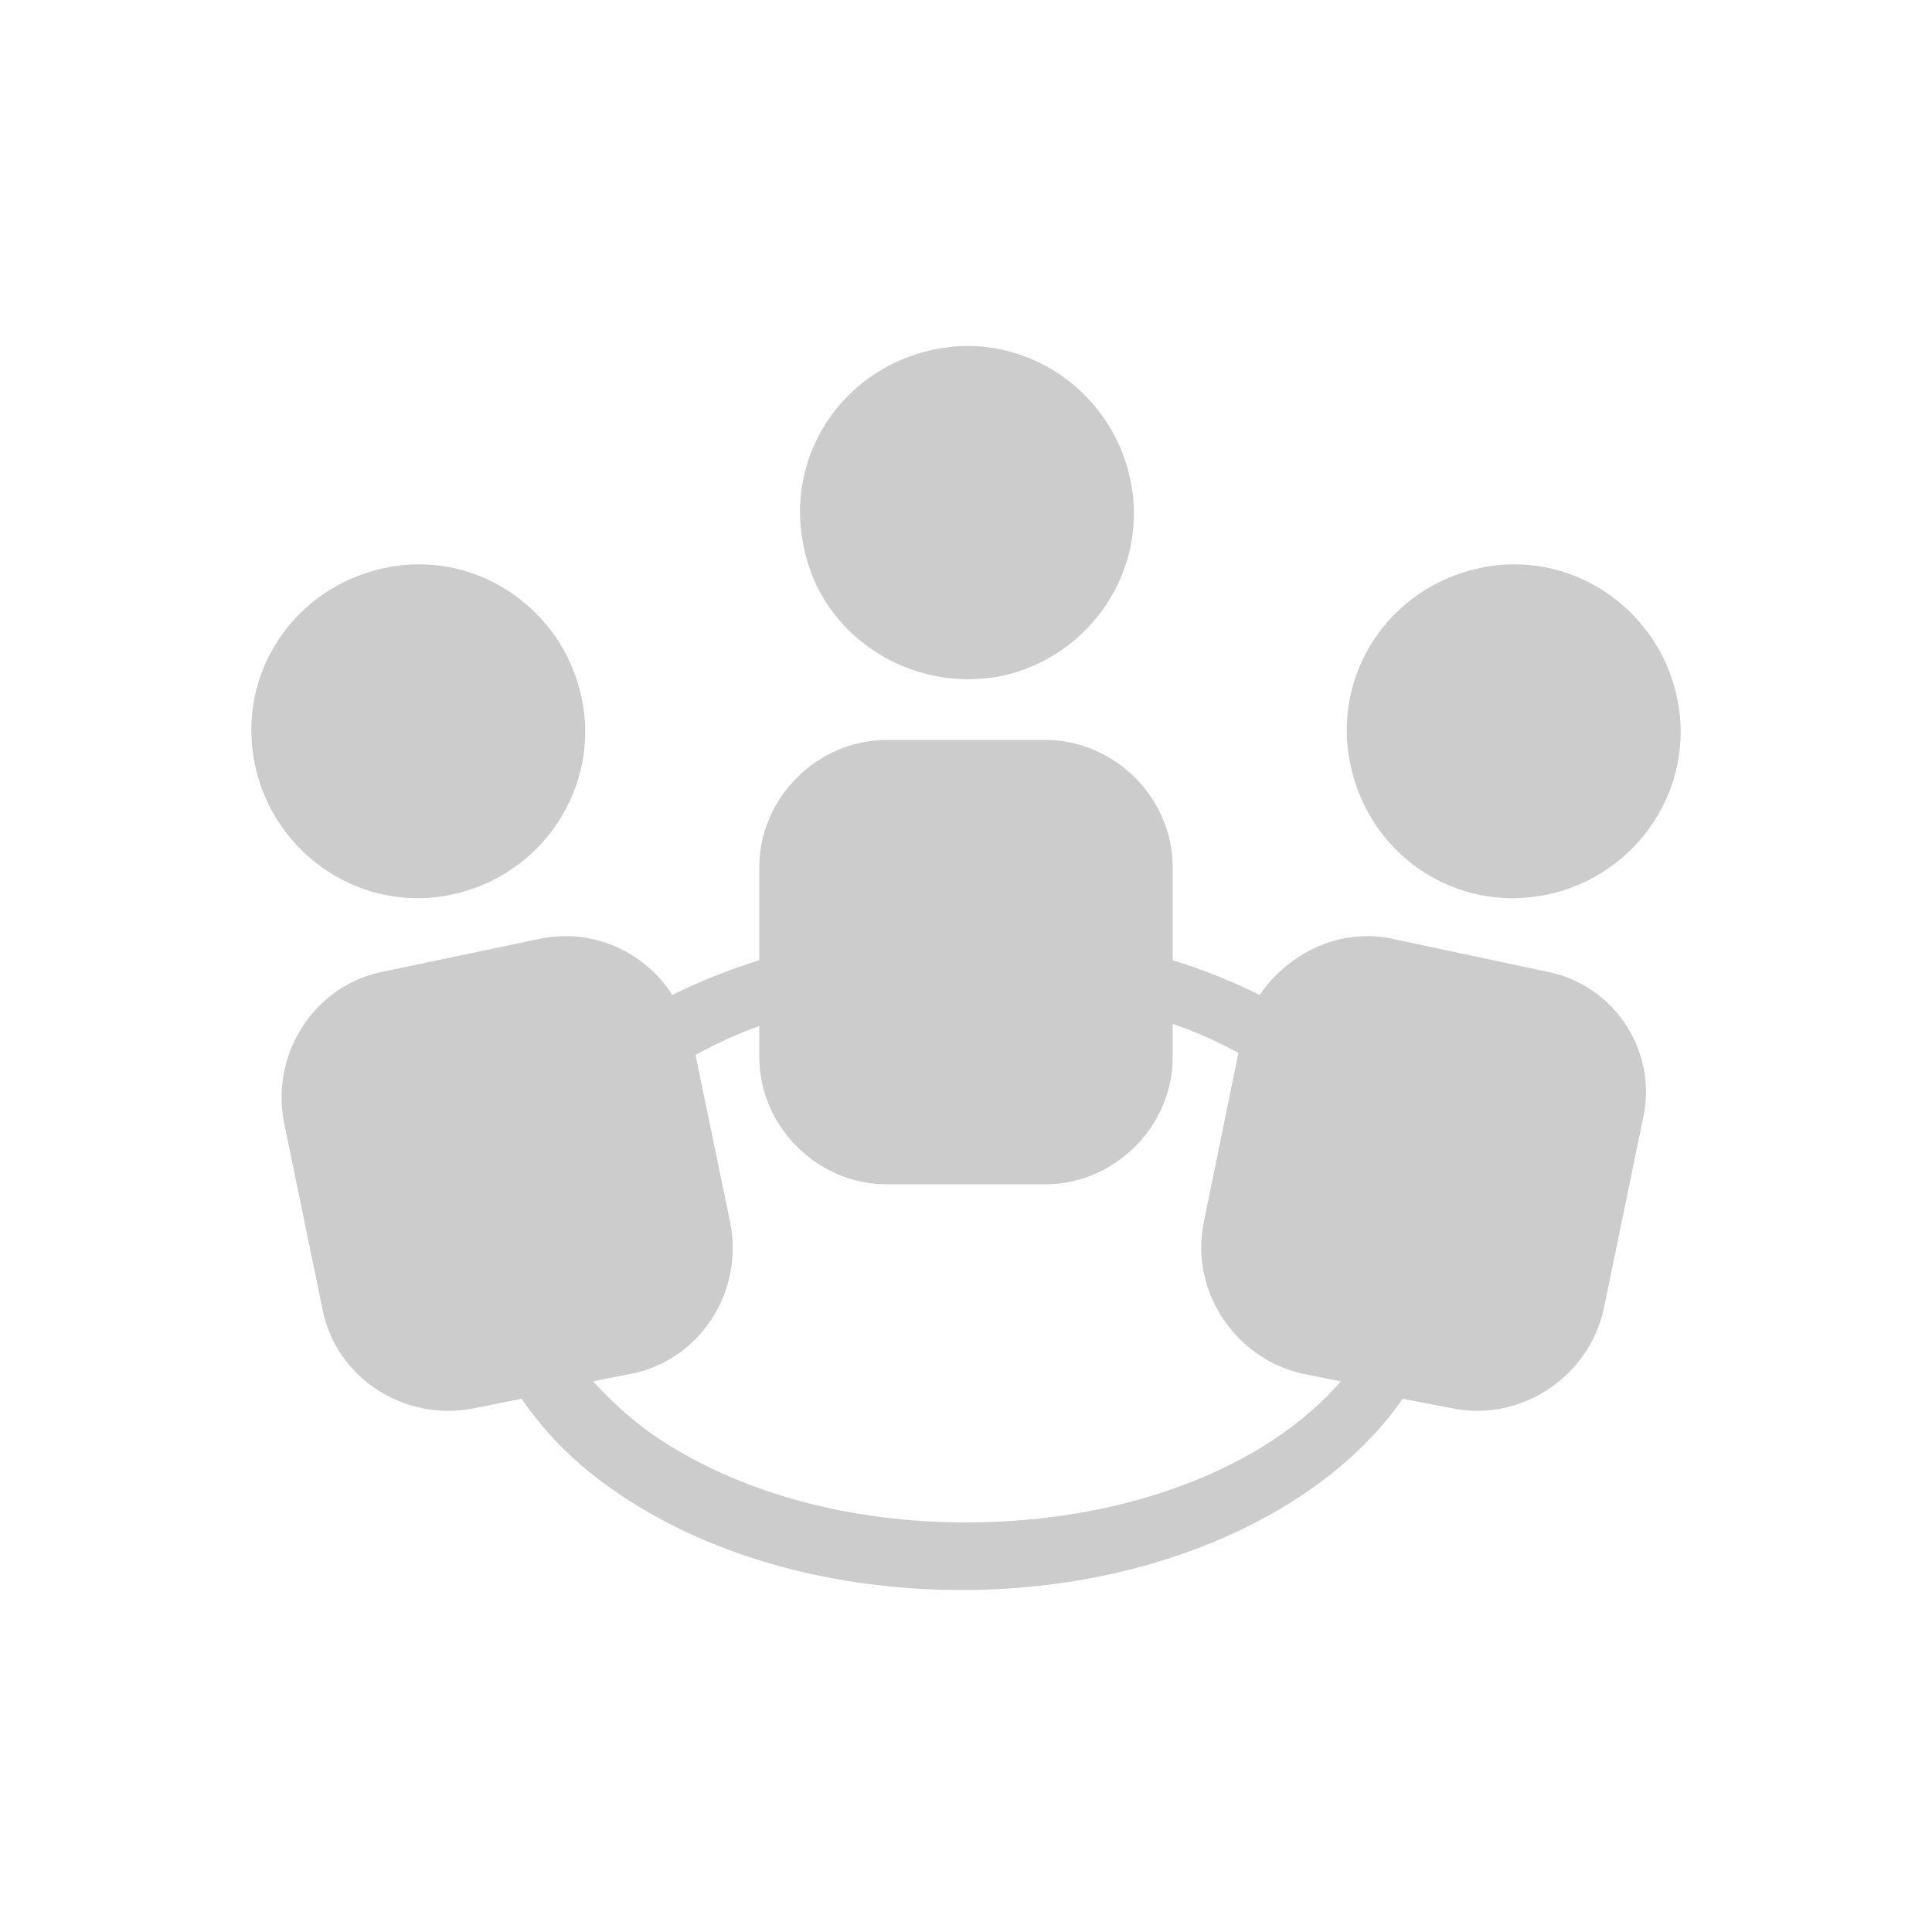
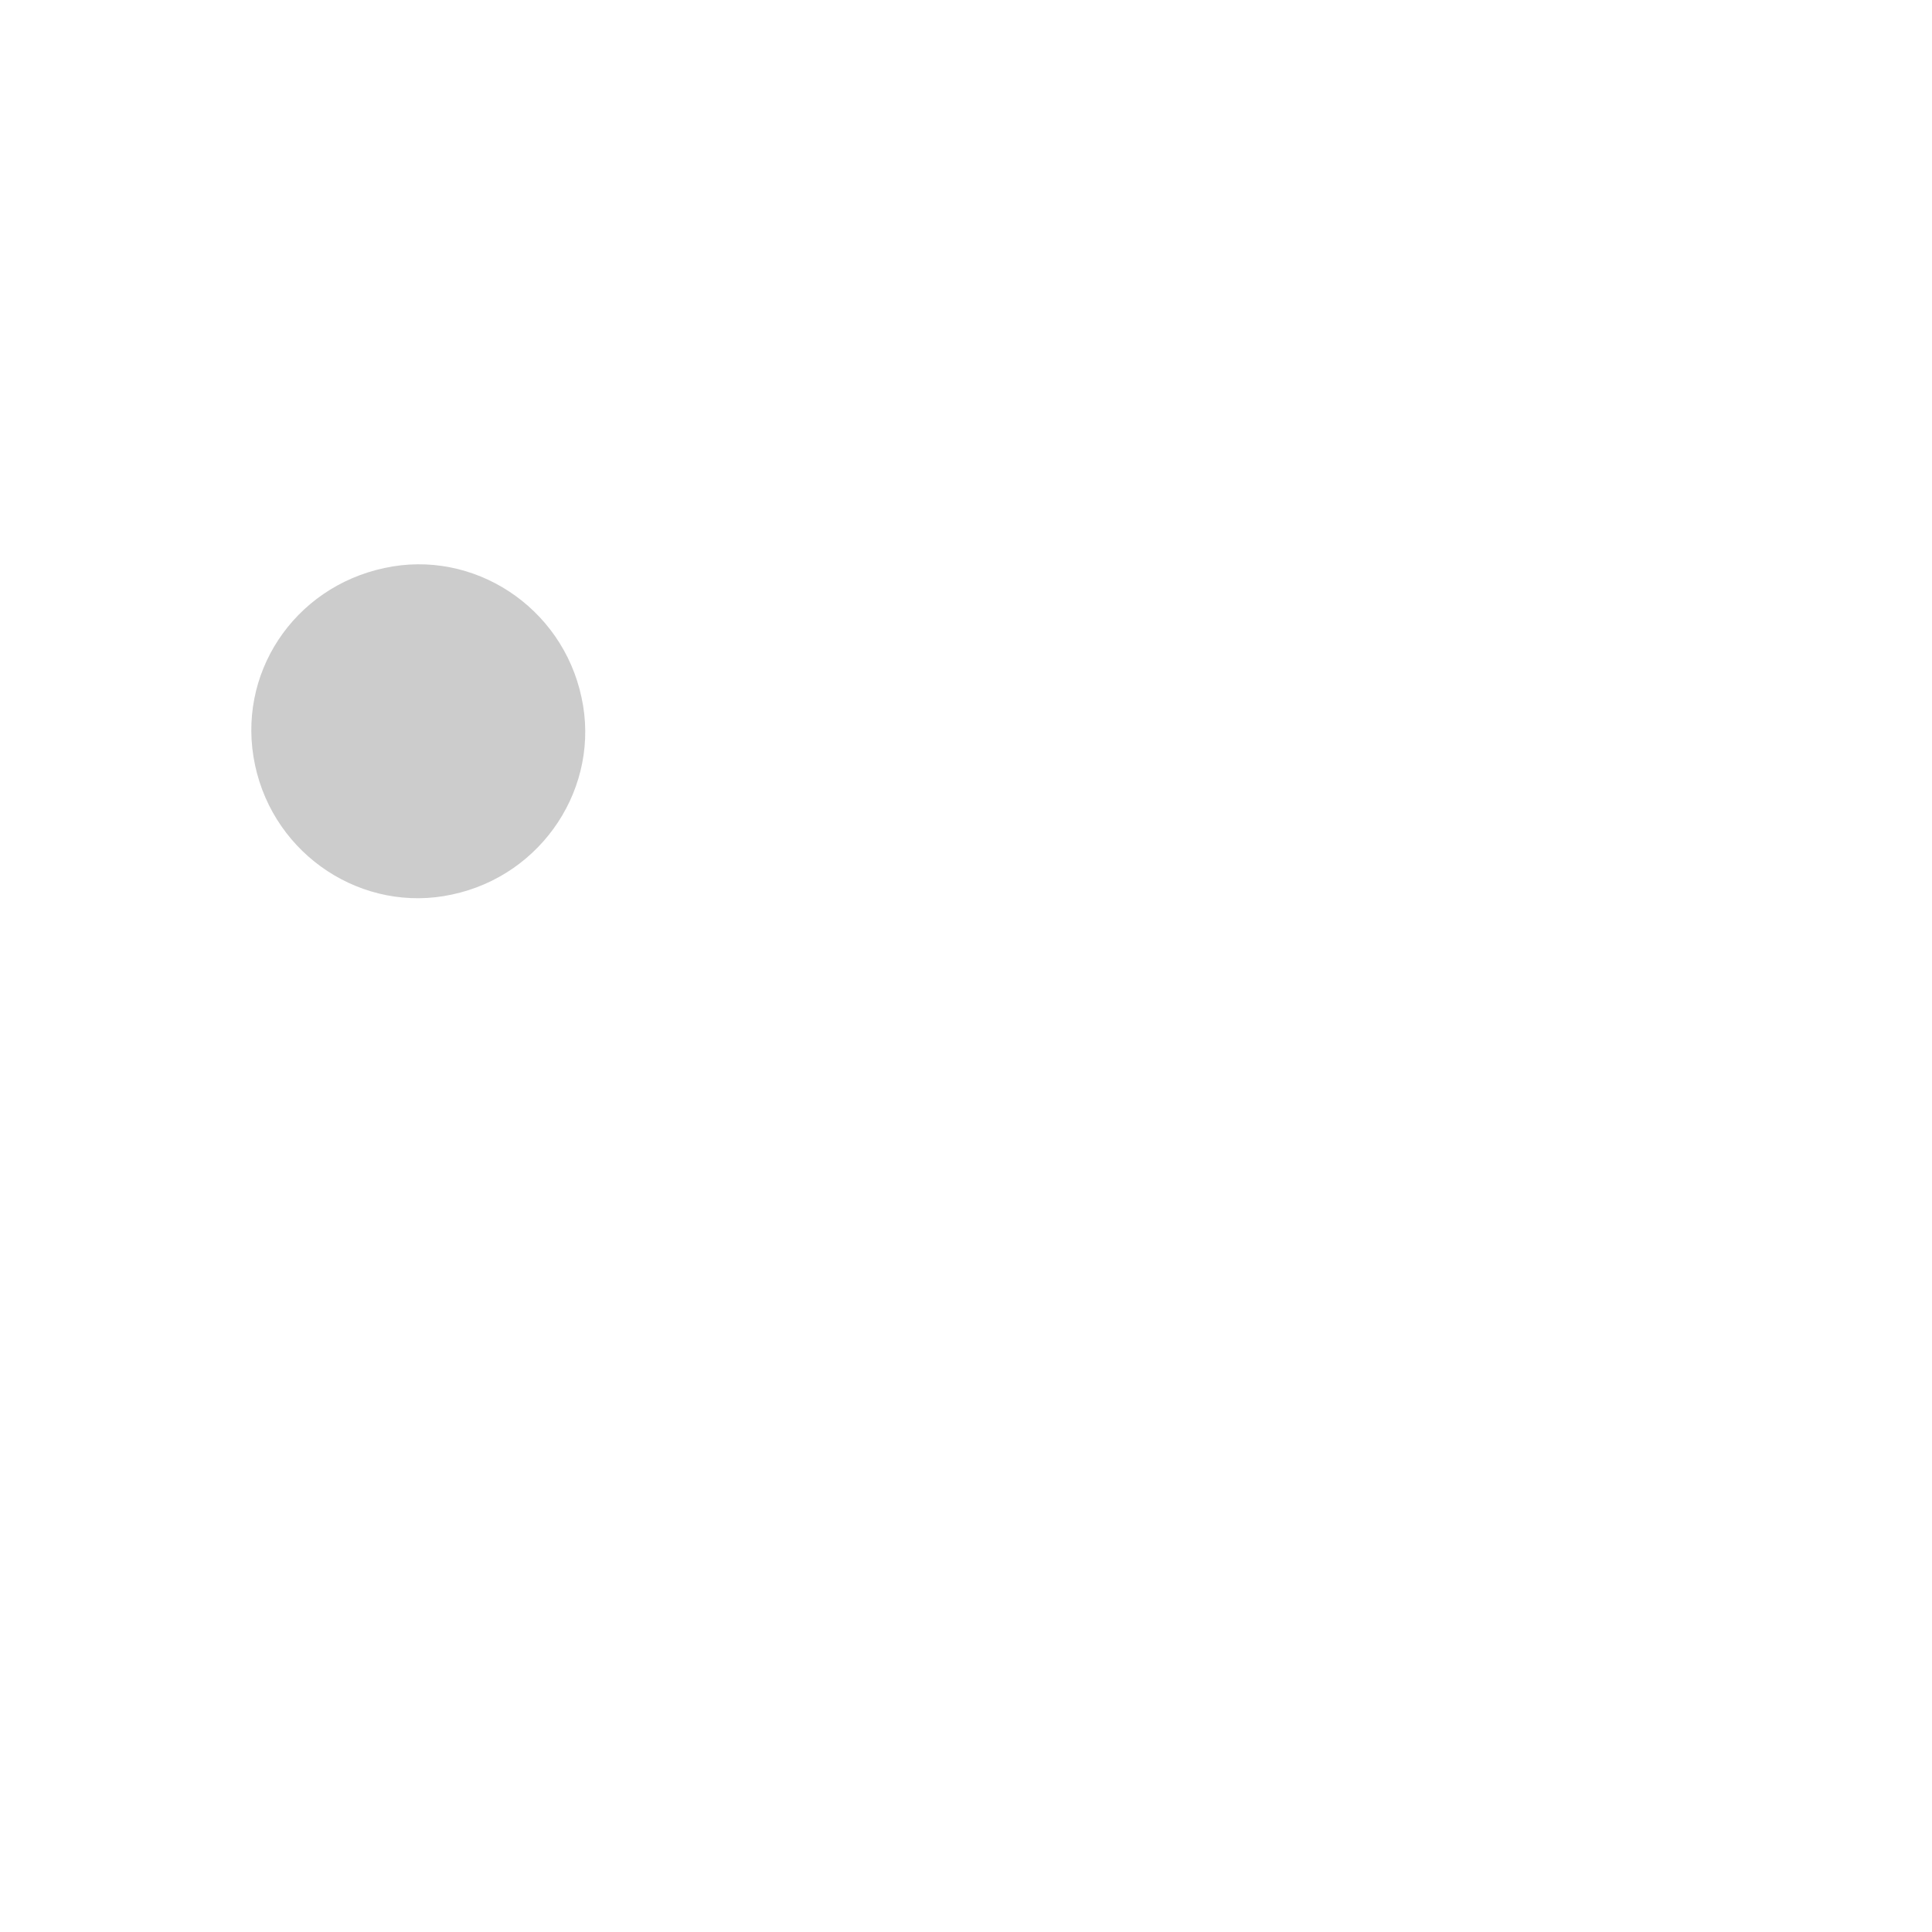
<svg xmlns="http://www.w3.org/2000/svg" version="1.1" id="レイヤー_1" x="0px" y="0px" viewBox="0 0 100 100" style="enable-background:new 0 0 100 100;" xml:space="preserve">
  <style type="text/css">
	.st0{fill:#CCCCCC;}
</style>
-   <path class="st0" d="M80.1,50.3l-8-1.7c-2.7-0.6-5.4,0.7-6.9,2.9c-1.4-0.7-2.9-1.3-4.5-1.8v-4.8c0-3.6-3-6.6-6.6-6.6h-8.2  c-3.6,0-6.6,3-6.6,6.6v4.8c-1.6,0.5-3.1,1.1-4.5,1.8c-1.4-2.2-4.1-3.5-6.9-2.9l-8.1,1.7c-3.5,0.7-5.8,4.2-5.1,7.8l2,9.7  c0.7,3.5,4.2,5.8,7.8,5.1l2.5-0.5c1.3,1.9,3,3.6,5.3,5.1c4.7,3.1,10.9,4.8,17.5,4.8c10.1,0,18.8-4.1,22.8-9.9l2.6,0.5  c3.5,0.7,7-1.6,7.8-5.1l2-9.7C85.9,54.5,83.6,51,80.1,50.3z M50,78.8c-6,0-11.5-1.5-15.7-4.2c-1.4-0.9-2.6-2-3.6-3.1l2-0.4  c3.5-0.7,5.8-4.2,5.1-7.8L36,54.6c1.1-0.6,2.2-1.1,3.3-1.5v1.6c0,3.6,3,6.6,6.6,6.6h8.2c3.6,0,6.6-3,6.6-6.6V53  c1.2,0.4,2.3,0.9,3.4,1.5l-1.8,8.8c-0.7,3.5,1.6,7,5.1,7.8l2,0.4C65.6,75.9,58.4,78.8,50,78.8z" />
  <path class="st0" d="M23.4,46.3c4.7-1,7.7-5.6,6.7-10.2c-1-4.7-5.6-7.7-10.2-6.7c-4.7,1-7.7,5.5-6.7,10.2  C14.2,44.3,18.8,47.3,23.4,46.3z" />
-   <path class="st0" d="M80.1,46.3c4.7-1,7.7-5.6,6.7-10.2c-1-4.7-5.6-7.7-10.2-6.7c-4.7,1-7.7,5.5-6.7,10.2S75.4,47.3,80.1,46.3z" />
-   <path class="st0" d="M51.8,35c4.7-1,7.7-5.6,6.7-10.2c-1-4.7-5.6-7.7-10.2-6.7c-4.7,1-7.7,5.5-6.7,10.2C42.5,32.9,47.1,35.9,51.8,35  z" />
</svg>